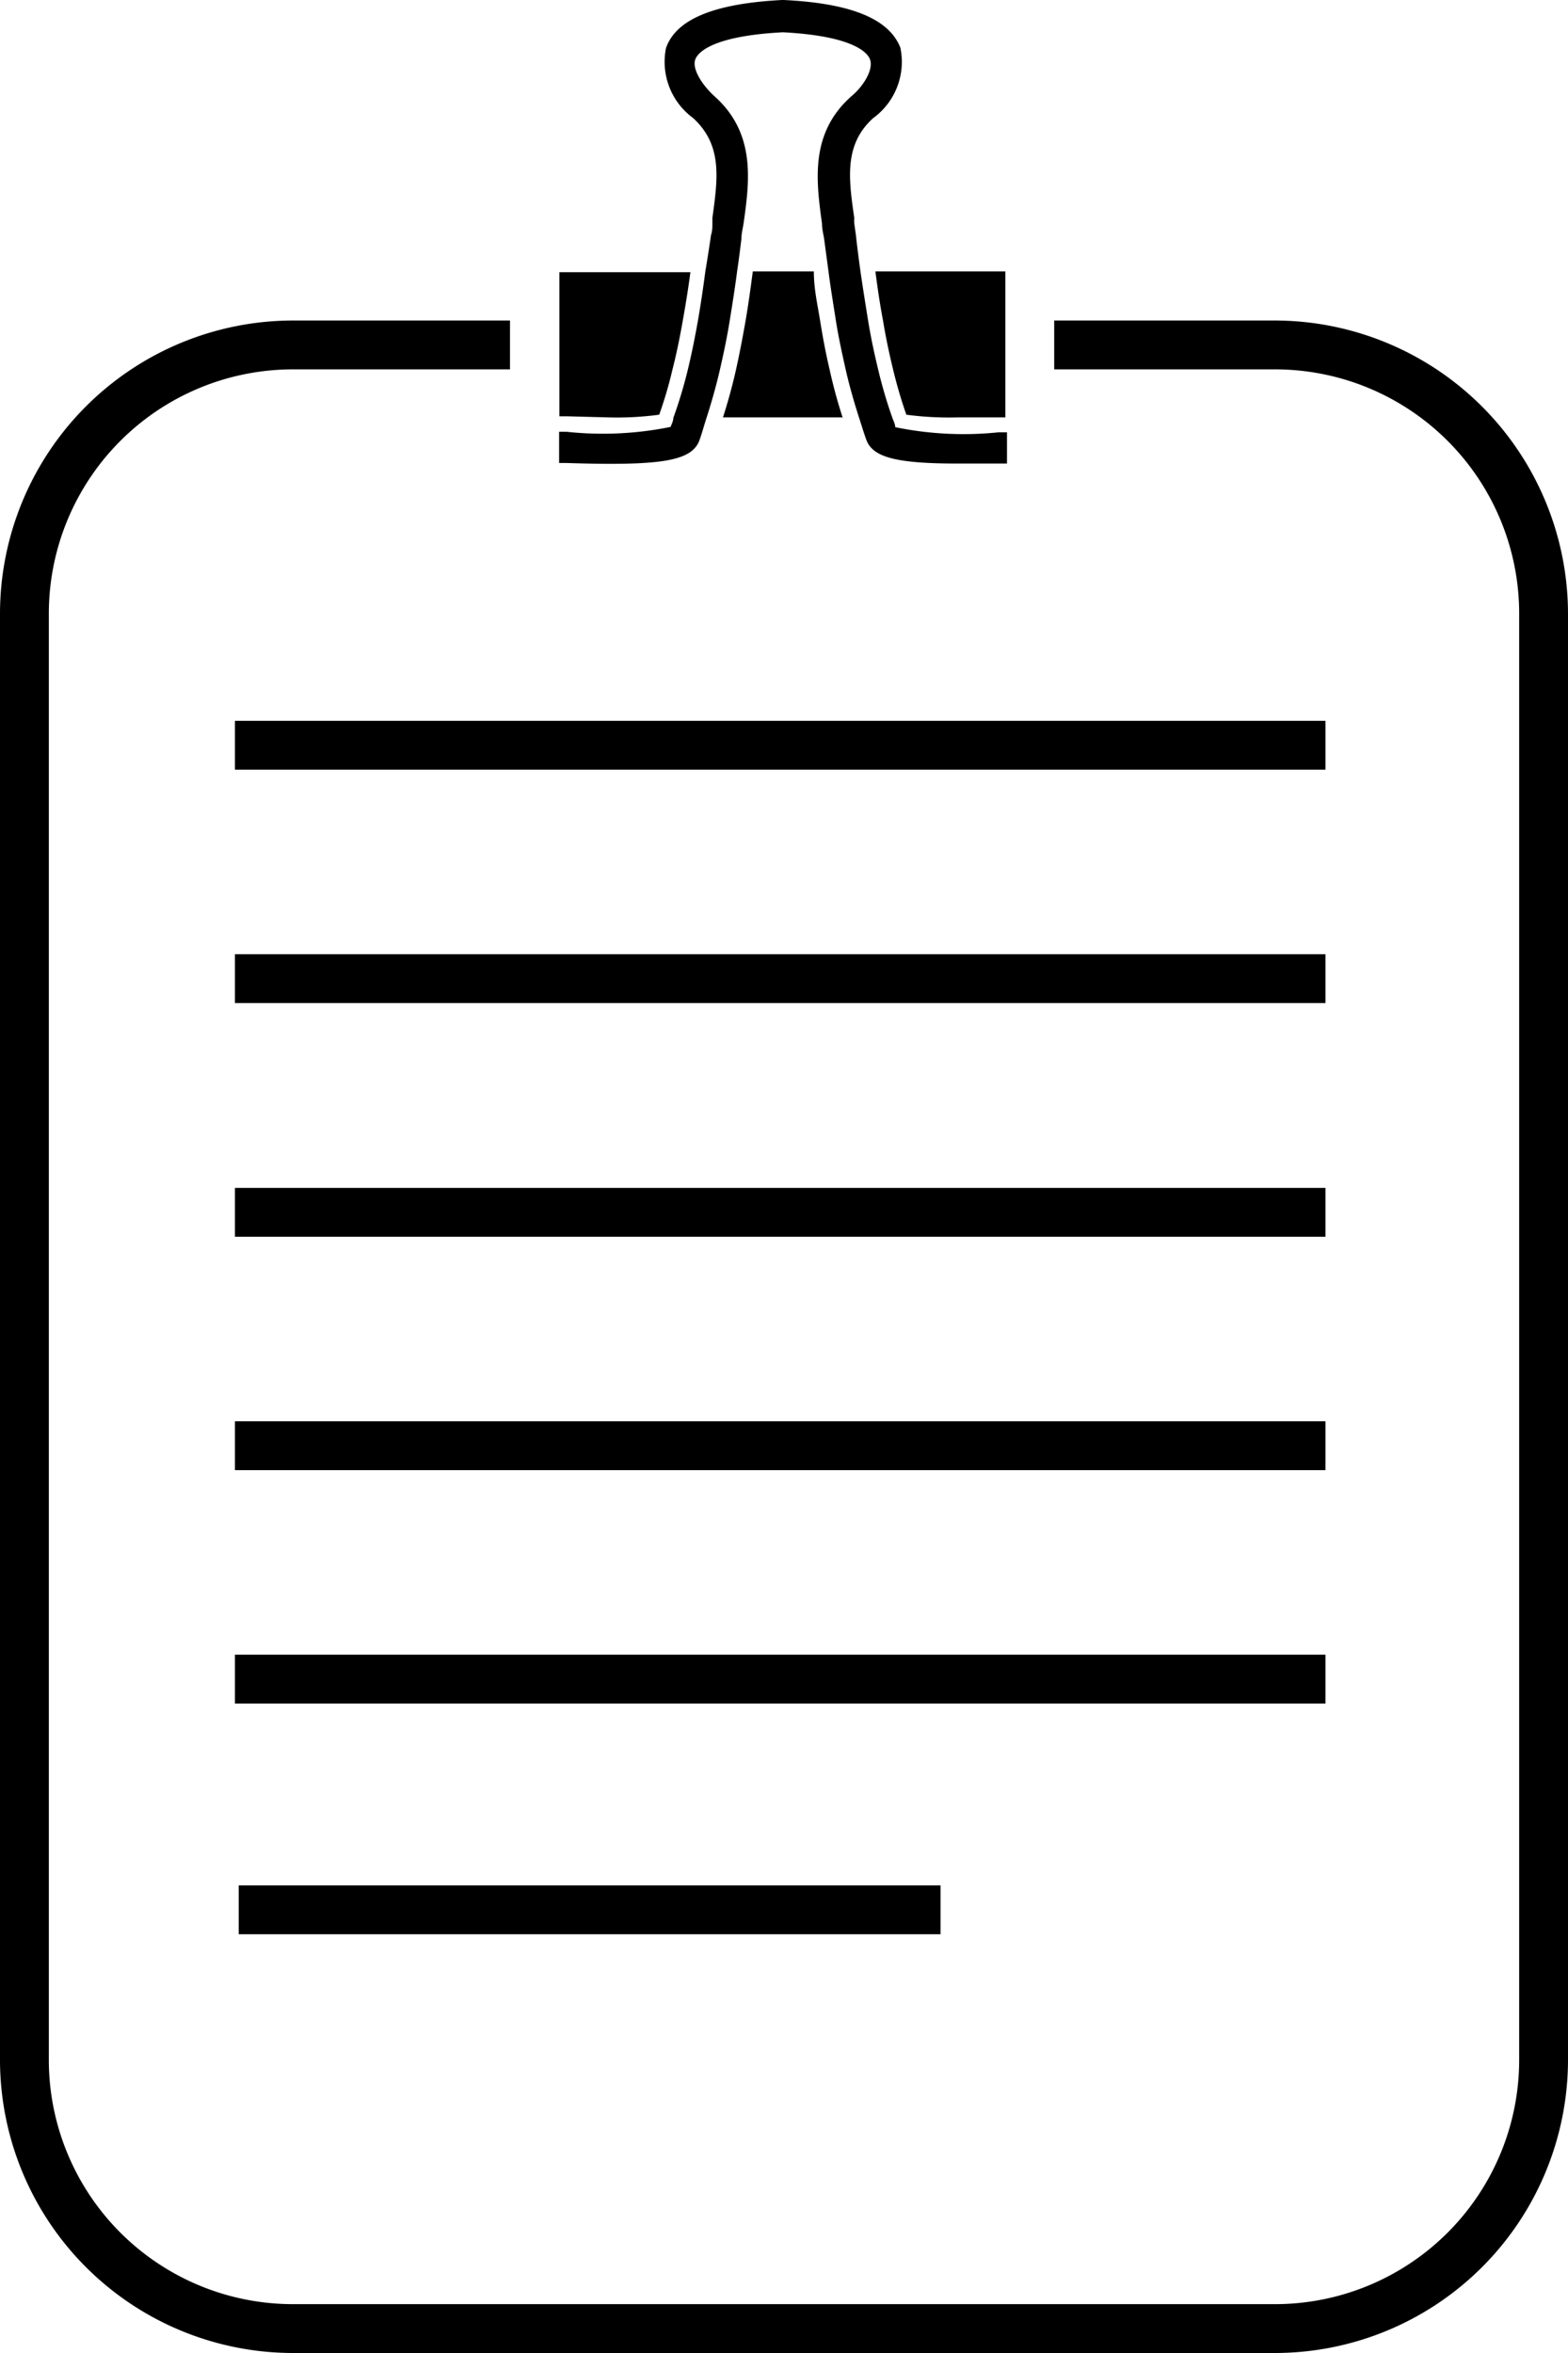
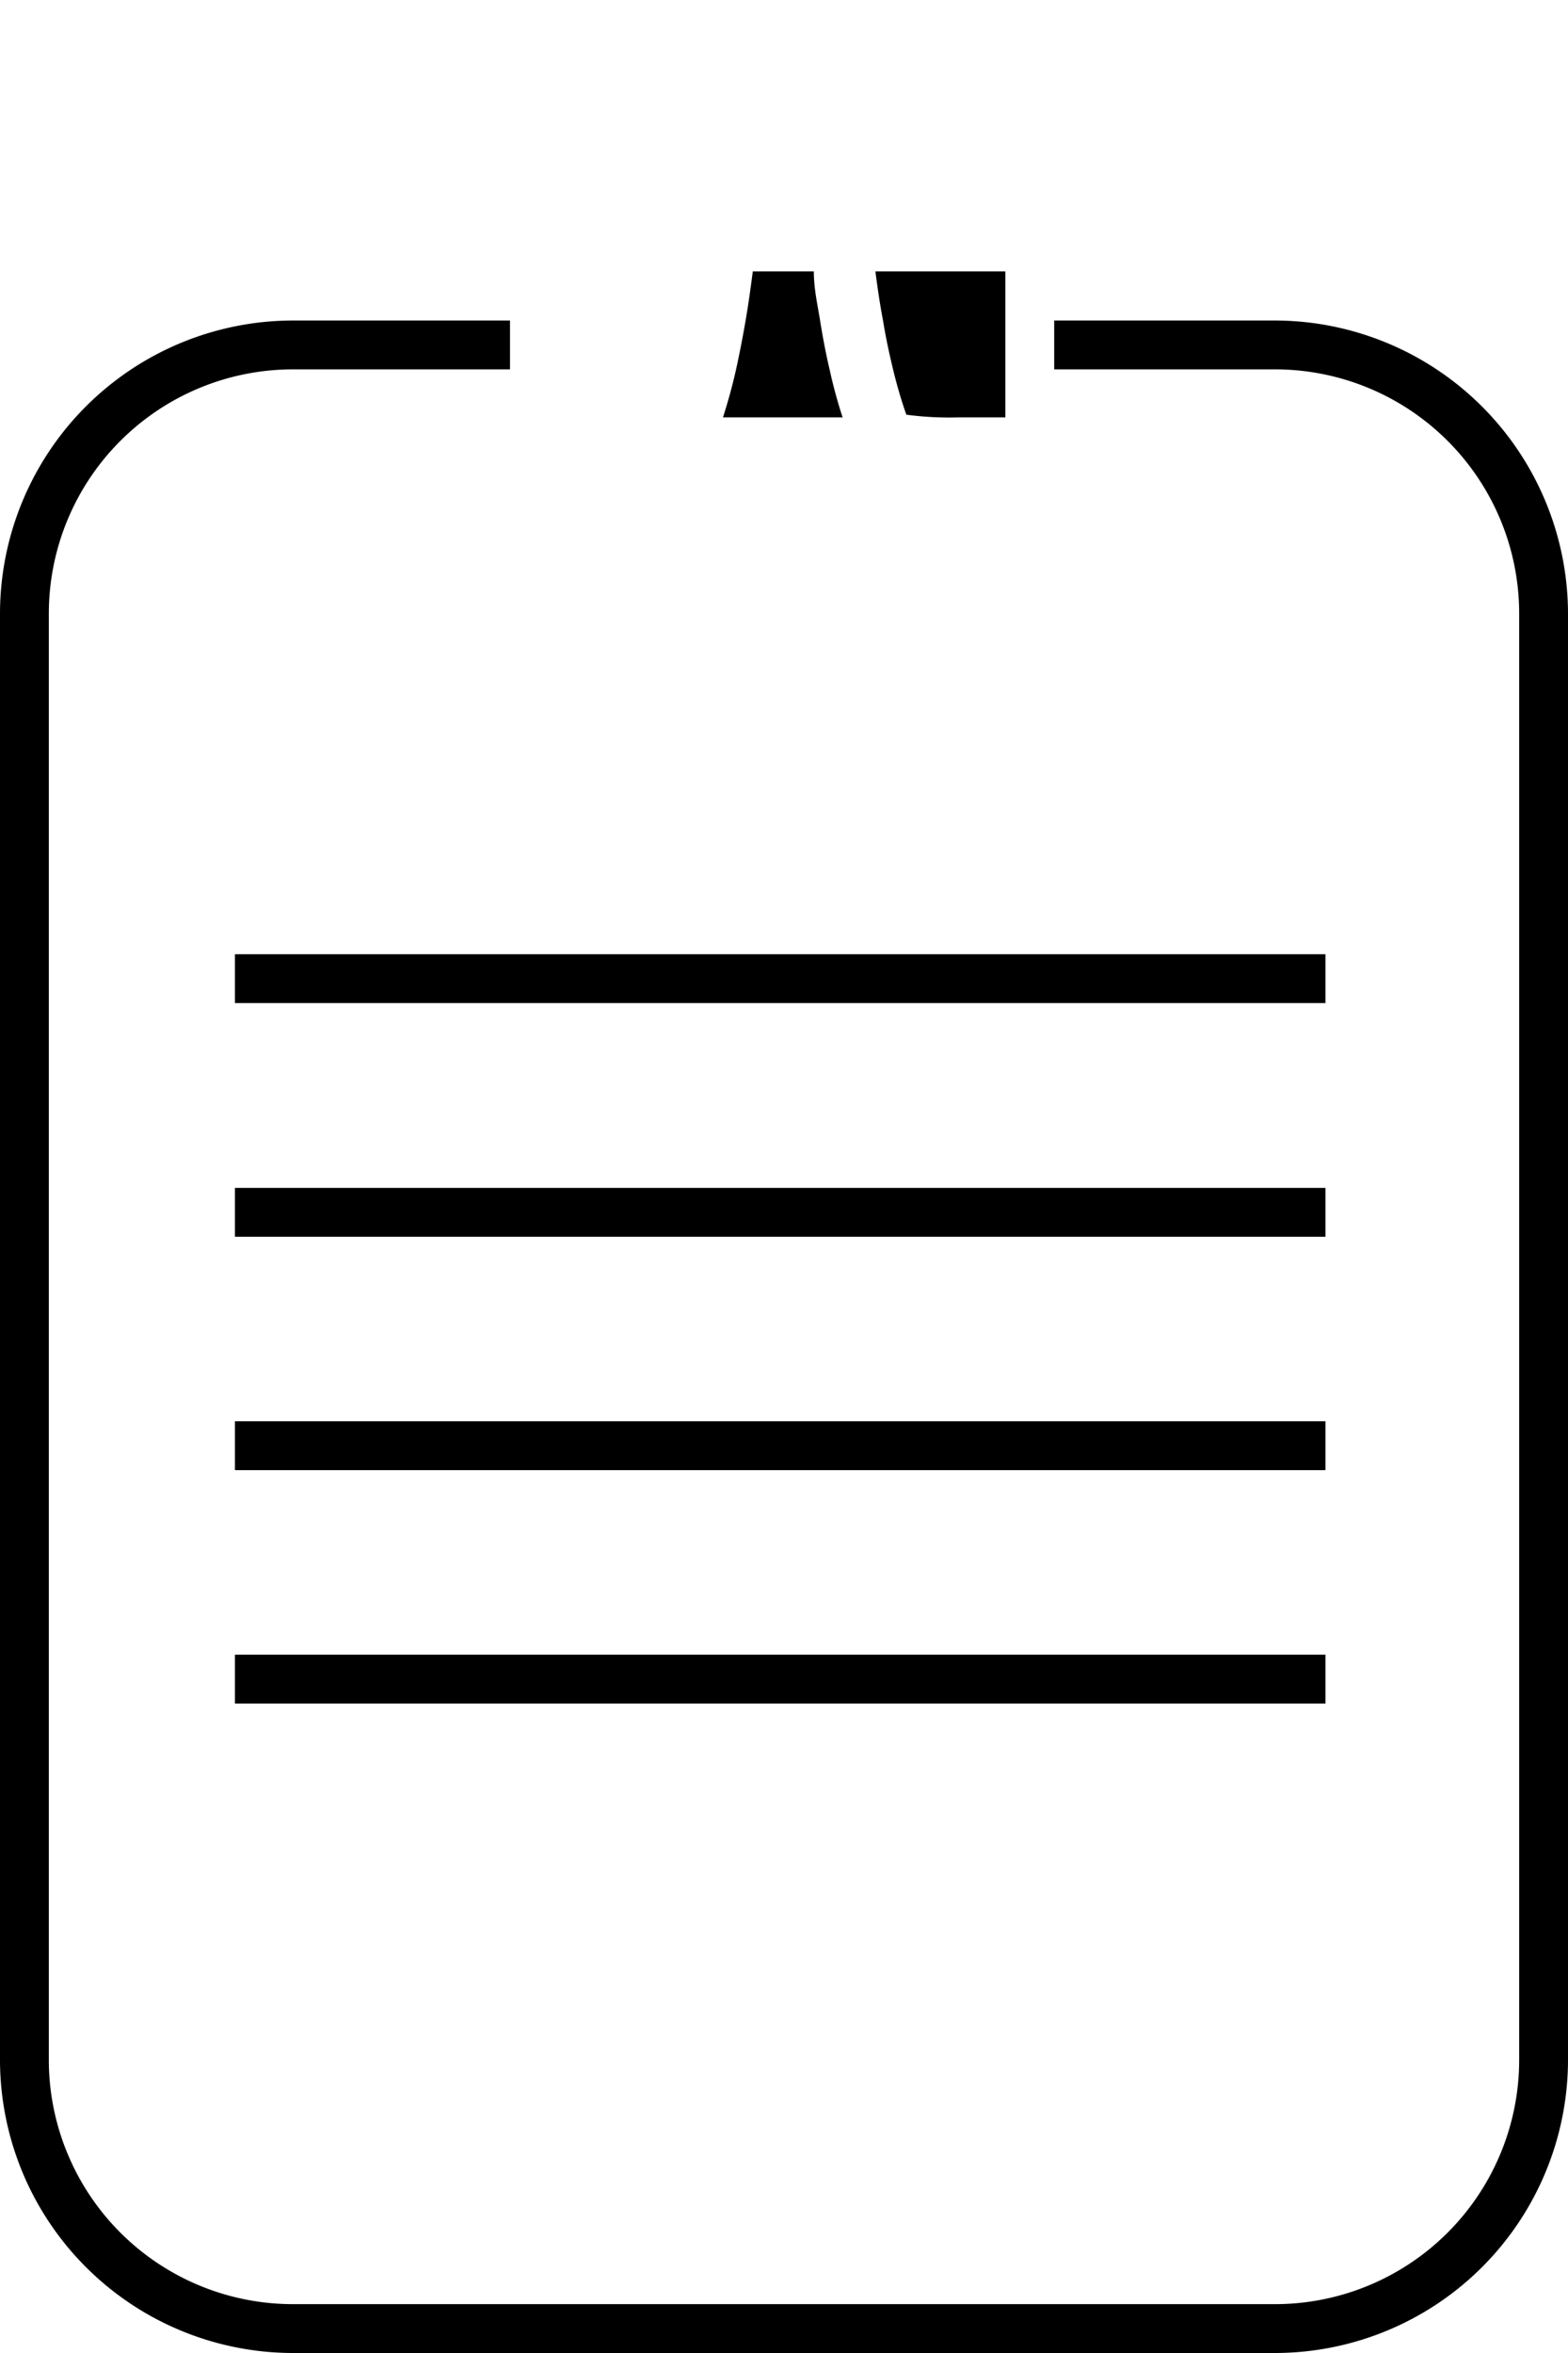
<svg xmlns="http://www.w3.org/2000/svg" viewBox="0 0 57.8 86.7">
  <g id="Layer_2" data-name="Layer 2">
    <g id="Layer_1-2" data-name="Layer 1">
-       <rect x="8.66" y="26.56" width="40.2" height="1.8" />
      <rect x="8.66" y="35.16" width="40.2" height="1.8" />
      <rect x="8.66" y="43.77" width="40.2" height="1.8" />
      <rect x="8.66" y="52.37" width="40.2" height="1.8" />
      <rect x="8.66" y="60.97" width="40.2" height="1.8" />
-       <rect x="8.8" y="69.47" width="25.87" height="1.8" />
-       <path d="M25.78,16.23c.1-.27.17-.55.26-.82.19-.59.36-1.19.5-1.8s.26-1.18.36-1.8.19-1.18.27-1.8c.06-.4.11-.8.16-1.21,0-.19.05-.38.08-.57v0c.22-1.56.46-3.32-1.08-4.69-.44-.4-.83-1-.7-1.35.07-.2.51-.86,3.23-1,2.7.14,3.14.8,3.21,1,.14.37-.25,1-.69,1.36-1.54,1.37-1.29,3.13-1.08,4.69v0c0,.19.05.38.08.57L30.54,10c.08.62.18,1.22.27,1.8s.23,1.22.36,1.8.31,1.21.5,1.8c.09.27.17.55.27.82.24.62,1.07.86,3.34.86l1.56,0h.28l0-1.15H36.8A12.51,12.51,0,0,1,33,15.74c0-.11-.06-.22-.1-.33a17.06,17.06,0,0,1-.53-1.8c-.14-.58-.27-1.18-.37-1.8s-.19-1.18-.28-1.8c-.06-.44-.12-.89-.17-1.35l-.06-.43a1.36,1.36,0,0,1,0-.2c-.21-1.45-.38-2.71.7-3.68a2.56,2.56,0,0,0,1-2.59C32.78.7,31.38.12,28.89,0h-.06c-2.51.13-3.91.71-4.28,1.77a2.57,2.57,0,0,0,1,2.58c1.09,1,.91,2.23.71,3.68l0,.2c0,.14,0,.28-.05.43Q26.11,9.35,26,10q-.12.93-.27,1.8c-.11.62-.23,1.22-.37,1.8a17.08,17.08,0,0,1-.54,1.8c0,.11-.06.22-.1.33a12.51,12.51,0,0,1-3.83.18h-.28l0,1.15h.28C24.34,17.17,25.49,17,25.78,16.23Z" />
-       <path d="M22.44,15.38a11.63,11.63,0,0,0,1.86-.1,15.31,15.31,0,0,0,.49-1.67c.15-.58.27-1.18.38-1.8s.2-1.17.28-1.78H20.62v5.31h.31Z" />
      <path d="M32.55,11.81c.1.62.23,1.22.37,1.8s.3,1.13.49,1.67a11.81,11.81,0,0,0,1.87.1l1.51,0h.27V10H32.27C32.35,10.64,32.44,11.23,32.55,11.81Z" />
      <path d="M31.07,15.41a18.38,18.38,0,0,1-.49-1.8c-.14-.59-.25-1.18-.35-1.8S30,10.64,30,10H27.75c-.08.61-.16,1.2-.26,1.78s-.22,1.21-.35,1.8-.3,1.21-.49,1.8h4.42Z" />
      <path d="M47,11.81H38.86v1.8H47a9,9,0,0,1,9,9V75.9a9,9,0,0,1-9,9H10.8a9,9,0,0,1-9-9V22.61a9,9,0,0,1,9-9h8v-1.8h-8A10.81,10.81,0,0,0,0,22.61V75.9A10.81,10.81,0,0,0,10.8,86.7H47A10.81,10.81,0,0,0,57.8,75.9V22.61A10.82,10.82,0,0,0,47,11.81Z" />
    </g>
  </g>
</svg>